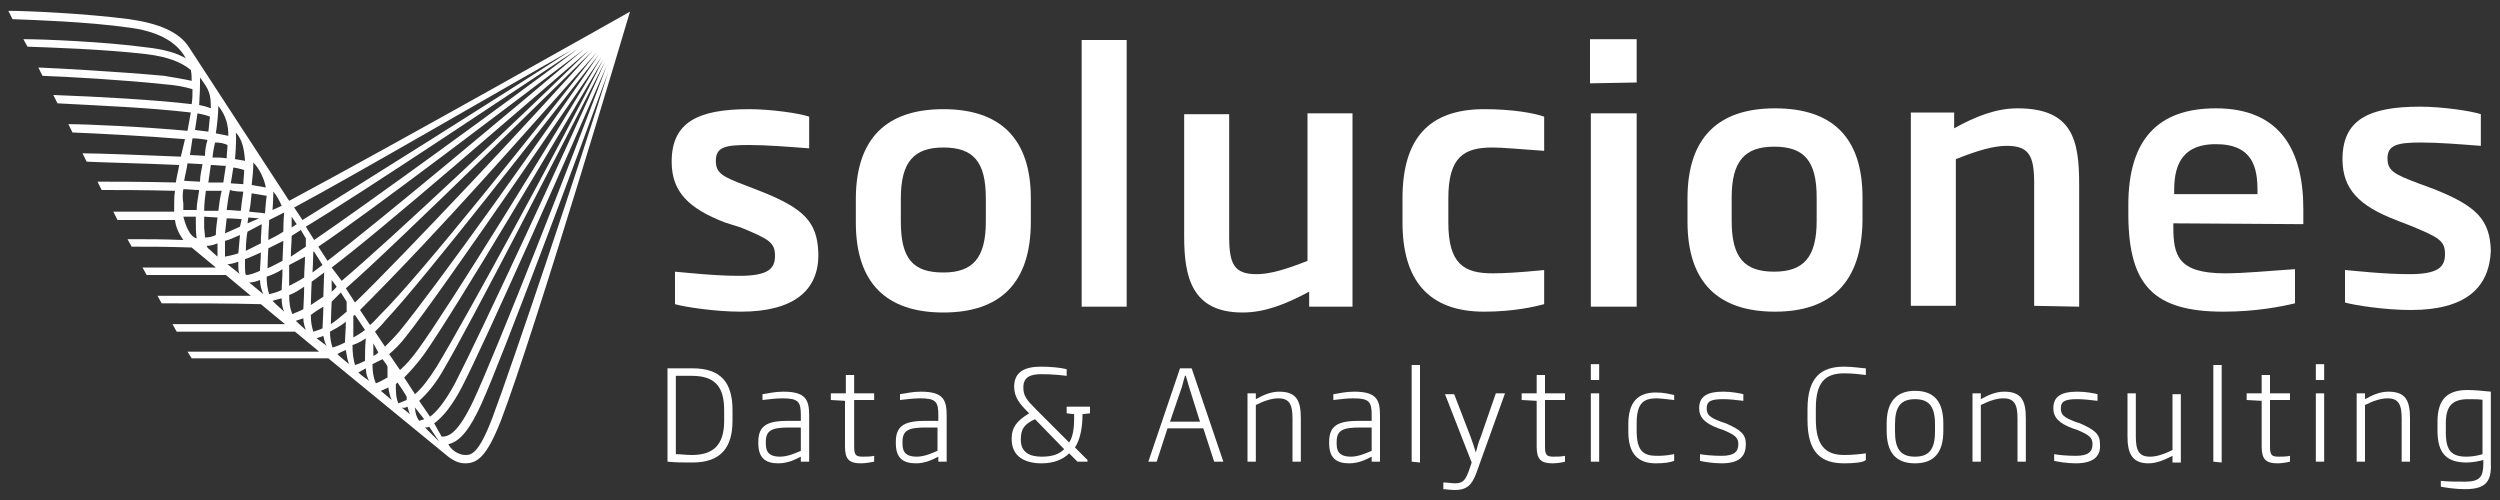
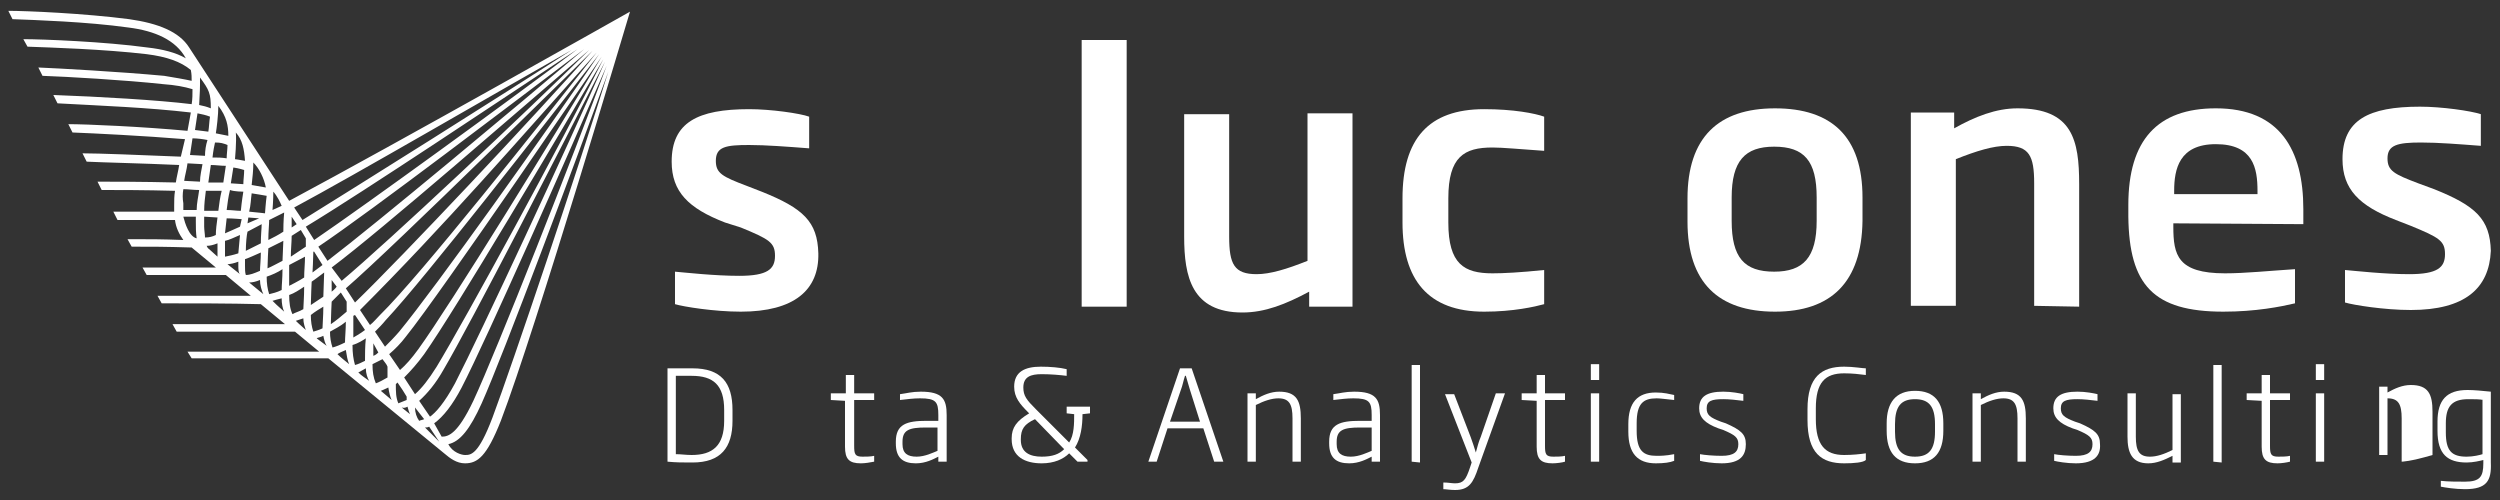
<svg xmlns="http://www.w3.org/2000/svg" version="1.1" id="Capa_1" x="0px" y="0px" viewBox="0 0 300 60" style="enable-background:new 0 0 300 60;" xml:space="preserve">
  <rect x="0" y="0" width="300" height="60" fill="#333333" stroke="none" />
  <style type="text/css">
	.st0{fill:#FFFFFF;}
</style>
  <g>
    <g>
      <path class="st0" d="M88.9,37.4c-3.2,0-6.9-0.6-7.9-0.9v-3.9c1.2,0.1,4.7,0.5,7.7,0.5c3.4,0,4.3-0.8,4.3-2.4s-0.7-2-4.1-3.4    L87,26.7c-4.4-1.7-6.4-3.7-6.4-7.3c0-4.7,3.1-6.3,9.3-6.3c2.6,0,6.1,0.5,7.2,0.9v3.8c-2.6-0.2-5.2-0.4-7.2-0.4c-2.8,0-4,0.2-4,1.9    c0,1.5,0.8,1.9,3.7,3l1.8,0.7c5,2,6.7,3.6,6.8,7.4C98.3,34.8,95.3,37.4,88.9,37.4z" />
-       <path class="st0" d="M113.2,37.5c-6.8,0-10.5-3.5-10.5-10.8v-2.8c0-7.3,3.7-10.8,10.5-10.8s10.5,3.5,10.5,10.7v2.8    C123.7,34,120,37.5,113.2,37.5z M118.3,23.8c0-4.4-1.5-6.1-5.1-6.1c-3.5,0-5.1,1.7-5.1,6.1v2.8c0,4.5,1.5,6.1,5.1,6.1    c3.5,0,5.1-1.7,5.1-6.1V23.8z" />
      <path class="st0" d="M129.8,36.8v-32h5.4v32H129.8z" />
      <path class="st0" d="M157.1,36.8V35c-2.8,1.5-5.3,2.5-8,2.5c-6.1,0-7-4.3-7-9.1V13.7h5.4v14.7c0,3.3,0.6,4.5,3.3,4.5    c1.6,0,3.6-0.6,6.1-1.6V13.6h5.4v23.2L157.1,36.8z" />
      <path class="st0" d="M178.1,37.4c-6.7,0-9.8-3.8-9.8-10.7v-2.9c0-7.1,3.1-10.7,9.8-10.7c3.5,0,6.1,0.5,7.2,0.9v4.1    c-2.9-0.2-5-0.4-6.2-0.4c-3.4,0-5.3,1.1-5.3,6.1v2.9c0,5,1.9,6.1,5.3,6.1c1.3,0,3.3-0.1,6.2-0.4v4.1    C184.2,36.8,181.6,37.4,178.1,37.4z" />
-       <path class="st0" d="M190.8,10V4.7h5.6v5.2L190.8,10z M190.9,36.8V13.6h5.5v23.2C196.4,36.8,190.9,36.8,190.9,36.8z" />
      <path class="st0" d="M213,37.4c-6.8,0-10.5-3.5-10.5-10.8v-2.8c0-7.3,3.7-10.8,10.5-10.8s10.5,3.4,10.5,10.7v2.8    C223.4,33.9,219.7,37.4,213,37.4z M218,23.7c0-4.4-1.5-6.1-5.1-6.1c-3.5,0-5.1,1.7-5.1,6.1v2.8c0,4.4,1.5,6.1,5.1,6.1    c3.5,0,5.1-1.7,5.1-6.1V23.7z" />
      <path class="st0" d="M244.1,36.7V22c0-3.3-0.6-4.5-3.3-4.5c-1.6,0-3.6,0.6-6.1,1.6v17.6h-5.4V13.5h5.2v1.9c2.5-1.4,5-2.4,7.6-2.4    c6.6,0,7.4,3.8,7.4,9.1v14.7L244.1,36.7L244.1,36.7z" />
      <path class="st0" d="M260.8,26.8v0.4c0,3.4,0.5,5.6,6.2,5.6c2.4,0,5.3-0.3,8.4-0.5v4.1c-1.7,0.4-4.7,1-8.6,1    c-8.4,0-11.3-3.2-11.4-11.4v-1.4c0-7.8,3.5-11.6,10.5-11.6c7.7,0,10.5,5,10.5,12.1v1.8L260.8,26.8z M270.9,22.9    c0-2.7-0.5-5.6-5-5.6c-4.4,0-5,3-5,5.6v0.4h10V22.9z" />
      <path class="st0" d="M289.3,37.2c-3.2,0-6.9-0.6-7.9-0.9v-3.9c1.2,0.1,4.7,0.5,7.7,0.5c3.4,0,4.3-0.8,4.3-2.4s-0.7-2-4.1-3.4    l-1.8-0.7c-4.4-1.7-6.4-3.7-6.4-7.3c0-4.7,3.1-6.3,9.3-6.3c2.6,0,6.1,0.5,7.3,0.9v3.8c-2.6-0.2-5.1-0.4-7.2-0.4    c-2.8,0-4,0.3-4,1.9c0,1.5,0.8,1.9,3.7,3l1.9,0.7c5,2,6.7,3.6,6.8,7.4C298.7,34.6,295.8,37.2,289.3,37.2z" />
    </g>
    <path class="st0" d="M39.4,43l13.9,11.4c0.7,0.6,1.5,1.2,2.5,1.2c1.5,0,2.6-0.8,4.3-5.1c4.2-11,15.5-49.1,15.5-49.1   s-28,15.8-40.9,22.7l-12-18.4c-1.2-1.9-3.7-2.9-7.2-3.4c-5.4-0.7-12.3-1-14.5-1l0.5,1c2.6,0.1,8.9,0.3,13.9,1   c3.2,0.4,5.7,1.5,6.9,3.7c-1.2-0.7-2.8-1.1-4.6-1.3c-5.1-0.7-12.6-1-14.9-1l0.5,0.9C6,5.7,12.5,5.9,17.6,6.5   c2.4,0.3,4.1,0.9,5.3,1.9C23,8.9,23,9.3,23,9.7c-0.9-0.2-2.1-0.4-3.3-0.6C14.3,8.6,7,8.2,4.6,8.1l0.5,1c2.9,0.1,9.9,0.5,14.5,1   c1.4,0.1,2.5,0.3,3.5,0.6c0,0.6,0,1.2-0.1,1.8c-4.1-0.5-11.1-0.9-16.6-1.1l0.5,1c5.5,0.3,10.8,0.5,16,1.1l-0.4,2.2   c-5.4-0.5-12.1-0.8-14.3-0.8l0.5,1c2.6,0.1,8.6,0.4,13.5,0.8l-0.5,2.1c-4.8-0.2-9.9-0.4-11.8-0.4l0.5,1c2,0.1,6.7,0.2,11.1,0.4   c-0.1,0.7-0.3,1.4-0.4,2.1c-4-0.1-7.8-0.1-9.4-0.1l0.5,1c1.8,0,5.2,0,8.8,0.1c-0.1,0.6-0.1,1.2-0.1,1.8c0,0.3,0,0.5,0,0.7h-7.3   l0.5,1H21c0.1,0.9,0.5,1.7,1,2.4c-2.7-0.1-3.9-0.1-6.7-0.1l0.5,0.9c2.6,0,3.9,0,7.2,0.1l2.9,2.4h-8.8l0.5,0.9h9.5l3,2.5   c-3.3,0-6.8,0-11.2,0l0.5,0.9c3.9,0,8.1,0,11.9,0.1l2.9,2.4c-3.5,0-7.5,0-13.5,0l0.5,0.9c6,0,10.5,0,14.2,0l2.9,2.4H22.5L23,43   H39.4z M50.3,48.1c1-0.9,2-2.1,2.9-3.7c3.3-5.6,14.4-27.2,19.4-37c-4.6,10.4-15,32.8-18,38.6c-1.3,2.4-2.3,3.5-3,4L50.3,48.1z    M52.1,50.8c1.1-0.8,2.2-2.2,3.3-4.3c3-5.8,12.9-28.2,17.4-38.6c-4,10.8-13.2,34.2-16,40.2c-1.9,4-3,4.3-3.8,4.3L52.1,50.8z    M59.1,50.1c-1.7,4.5-2.6,4.5-3.3,4.5c-0.4,0-1.5-0.3-2-1.3c1.4-0.3,2.6-1.8,4-4.9C60.4,42.6,69.1,19.3,73,8.6   C69.5,19.9,61.4,44,59.1,50.1L59.1,50.1z M48.5,45.3c0.8-0.8,1.6-1.7,2.4-2.8c3.8-5.4,16-26,21.5-35.4c-5,10-16.6,31.3-20,36.9   c-1,1.6-1.8,2.6-2.6,3.3L48.5,45.3z M46.7,42.5c0.7-0.6,1.4-1.3,2-2.1c4.2-5.2,23.5-33.6,23.5-33.6c-5.6,9.4-18.1,29.7-22,35.1   c-0.8,1.1-1.5,1.9-2.2,2.5L46.7,42.5z M46.3,38.4c4.7-5,19-23.4,25.6-31.9c-6.1,9-19.7,28.1-24,33.3c-0.6,0.7-1.2,1.3-1.7,1.8   L45,39.8C45.4,39.4,45.9,38.9,46.3,38.4L46.3,38.4z M41.5,34.6c5.7-4.9,29.6-28.5,29.6-28.5c-7.1,8-22.8,24.7-28.5,30.2L41.5,34.6z    M71.6,6.3c-6.7,8.5-21.1,26.7-26,31.5c-0.4,0.4-0.8,0.9-1.2,1.2l-1.2-1.8C53.3,27.1,62.4,16.6,71.6,6.3L71.6,6.3z M39.8,32.1   c6-4.5,23-19.3,30.9-26.1C63.1,13.5,46.5,29.1,41,33.7L39.8,32.1z M38.2,29.6C44.6,25.3,62,12,70.1,5.9   c-7.9,6.7-24.9,20.9-30.8,25.4L38.2,29.6z M36.7,27.2C43.5,23.1,61,11.4,69.3,5.9C61.2,12,44,24.5,37.7,28.8L36.7,27.2z M68.6,6   c-8.3,5.4-25.7,16.3-32.3,20.4l-1-1.5C42.4,21.1,60.1,10.8,68.6,6L68.6,6z M40.9,35.1l0.7,1.1c0,0.3,0,0.7,0,1.2   c-0.7,0.6-1.3,1.1-1.9,1.5c0-0.7,0.1-2.7,0.1-2.7L40.9,35.1z M36.6,30.8c0,0.8-0.1,1.7-0.1,2.5c-0.6,0.4-1.8,1-1.8,1   c0-0.7,0-1.5,0-2.5L36.6,30.8z M34,28.9l-0.1,2.4c-0.6,0.3-1.3,0.7-1.8,0.9c0-0.7,0.1-2.4,0.1-2.4L34,28.9z M22,22.7   c0.6,0,1.2,0.1,1.9,0.1c-0.1,0.8-0.3,1.6-0.3,2.4H22c0-0.3,0-0.5,0-0.8C21.9,23.8,21.9,23.3,22,22.7L22,22.7z M38.9,32.7l-0.1,2.9   l-1.5,1c0-0.7,0.1-2.8,0.1-2.8S38.4,33.1,38.9,32.7L38.9,32.7z M26.6,22.9c-0.2,0.8-0.3,1.6-0.4,2.4h-1.7c0-0.8,0.1-1.6,0.2-2.4   H26.6z M34.1,25.5c0,0-0.1,1-0.1,2.3c-0.6,0.4-1.2,0.7-1.8,1c0-1,0.1-1.9,0.1-2.4L34.1,25.5z M36.5,34.4c0,1.3-0.1,2.3-0.1,2.7   c-0.5,0.3-1,0.4-1.3,0.6c-0.3-0.6-0.4-1.4-0.4-2.3C35.3,35.2,35.9,34.8,36.5,34.4L36.5,34.4z M31.4,26.9c0,0.5-0.1,1.3-0.1,2.3   c-0.6,0.3-1.2,0.6-1.8,0.9c0-0.9,0.1-1.9,0.2-2.3L31.4,26.9z M31.8,25.6c0,0-0.8-0.1-1.9-0.2c0.2-0.8,0.2-1.5,0.3-2.2   c0.7,0.1,1.2,0.2,1.8,0.3C31.9,24.2,31.8,25.6,31.8,25.6L31.8,25.6z M29.2,23c0,0-0.2,1.2-0.3,2.3c-0.5,0-1.1-0.1-1.7-0.1   c0.1-0.8,0.2-1.6,0.4-2.4C28.1,23,29.2,23,29.2,23L29.2,23z M33.9,32.3c0,1.1-0.1,1.9-0.1,2.5c-0.6,0.3-1.1,0.4-1.5,0.5   C32.1,34.7,32,34,32,33.2C32.6,33,33.3,32.7,33.9,32.3L33.9,32.3z M24.3,19.7c-0.1,0.6-0.3,1.4-0.3,2.1l-1.9-0.1   c0.1-0.7,0.3-1.3,0.4-2.1L24.3,19.7z M45.9,43.1c0.2,0.3,0.5,0.6,0.6,0.9v1.3c-0.5,0.3-1.1,0.6-1.4,0.7c-0.3-0.7-0.4-1.4-0.4-2.3   L45.9,43.1z M41.5,38.6c0,1-0.1,1.9-0.1,2.5c-0.6,0.3-1.1,0.5-1.5,0.6c-0.2-0.6-0.3-1.2-0.3-1.9C40.1,39.5,40.8,39.2,41.5,38.6   L41.5,38.6z M36.1,27.6l0.6,1v1c-0.6,0.4-1.2,0.8-1.8,1.2c0-0.9,0.1-1.7,0.1-2.5L36.1,27.6z M43.9,40.6c-0.1,0.9-0.1,2.1-0.1,2.7   c-0.4,0.2-0.8,0.4-1.2,0.5c-0.2-0.7-0.3-1.4-0.3-2.4C43,41.2,43.6,40.8,43.9,40.6L43.9,40.6z M31.3,30.3c0,0.9-0.1,1.7-0.1,2.2   C30.5,32.8,30,33,29.5,33c-0.1-0.3-0.1-0.7-0.1-1.1v-0.8C30,30.9,30.6,30.6,31.3,30.3L31.3,30.3z M27.1,19.9   c-0.1,0.7-0.2,1.3-0.3,2c-0.6,0-1.1,0-1.8,0l0.3-2.1C25.9,19.8,26.5,19.9,27.1,19.9L27.1,19.9z M28.8,28.2l-0.2,2.2   c-0.6,0.2-1.1,0.3-1.6,0.4c0,0,0-0.3,0-1.9C27.5,28.8,28.1,28.5,28.8,28.2L28.8,28.2z M23.1,16.6c0.6,0,1.3,0.1,1.8,0.2   c-0.2,0.6-0.3,1.3-0.3,1.9l-1.8-0.1L23.1,16.6z M26.1,26.1c-0.1,0.7-0.2,1.5-0.2,2.1c-0.4,0.2-0.8,0.3-1.3,0.3   c0-0.4-0.1-0.9-0.1-1.3s0-1.2,0-1.2L26.1,26.1z M23.7,13.6c0.5,0.1,1,0.2,1.5,0.4c-0.1,0.6-0.1,1.2-0.2,1.8l-1.6-0.2L23.7,13.6z    M38.8,36.8c0,1.2-0.1,2.1-0.1,2.6c-0.4,0.2-0.8,0.3-1.1,0.4c-0.2-0.6-0.3-1.2-0.3-2C37.8,37.4,38.3,37.1,38.8,36.8L38.8,36.8z    M24,9.3c1.1,1.5,1.3,1.9,1.3,3.7c-0.5-0.2-0.9-0.3-1.4-0.4c0-0.4,0.1-1.5,0.1-2.4C24,9.9,24,9.6,24,9.3L24,9.3z M25.9,16   c0.1-0.6,0.3-2.2,0.3-3.3c1,1.3,1.2,2.4,1.2,3.6L25.9,16z M27.3,17.4c0,0.5-0.1,1.1-0.1,1.6c-0.6-0.1-1.1-0.1-1.7-0.1   c0.1-0.9,0.2-1.3,0.3-1.8C26.5,17.1,26.8,17.2,27.3,17.4L27.3,17.4z M29.3,20.4c0,0.6-0.1,1.2-0.1,1.7L27.7,22l0.3-1.9   C28.7,20.2,29.3,20.4,29.3,20.4L29.3,20.4z M23.5,26v0.6c0,0.7,0,1.3,0.1,2c-0.9-0.2-1.4-1.8-1.6-2.6H23.5z M28.8,27.2   c-0.7,0.3-1.3,0.6-1.8,0.8l0.2-1.8c0.6,0,1.8,0.1,1.8,0.1L28.8,27.2z M30.2,22.2c0.1-1,0.2-1.7,0.2-2.7c0.7,0.7,1.3,1.9,1.5,3   L30.2,22.2z M28.2,19.1c0,0,0.2-2.1,0.1-3.2c0.8,0.9,1,2,1.1,3.4C28.9,19.2,28.2,19.1,28.2,19.1L28.2,19.1z M42.6,37.8l1.2,1.8   c-0.5,0.4-1.4,0.9-1.4,0.9c0-0.9,0-1.9,0-2.6L42.6,37.8z M47.7,45.9c0.5,0.7,0.8,1.2,1.1,1.7V48c-0.3,0.1-0.7,0.3-1,0.4   c-0.3-0.7-0.3-1.4-0.3-2.3L47.7,45.9z M38.7,31.8c-0.4,0.3-0.8,0.6-1.2,0.9c0,0,0.1-1.8,0.1-2.5h0.1L38.7,31.8z M24.8,29.5   c0.4,0,0.8-0.1,1.3-0.3v1.6l-1-0.9C24.9,29.8,24.8,29.5,24.8,29.5L24.8,29.5z M29.9,33.9c0.4,0,0.8-0.1,1.3-0.3   c0,0.6,0.2,1.3,0.4,1.7L29.9,33.9z M32.7,25.2c0,0,0.1-1.2,0.1-2.2c0,0,0.5,0.5,1,1.7L32.7,25.2z M32.7,36.1   c0.3-0.1,0.7-0.2,1.1-0.3c0,0.6,0.1,1.2,0.3,1.6C33.3,36.7,33,36.4,32.7,36.1L32.7,36.1z M40.5,42.5c0.1-0.1,0.5-0.3,1-0.5   c0.1,0.6,0.2,1.3,0.4,1.7C41.4,43.3,40.9,42.9,40.5,42.5L40.5,42.5z M27.3,31.7c0.3,0,0.8-0.1,1.3-0.3v0.4c0,0.5,0,0.9,0.2,1.1   C27.4,31.8,27.3,31.7,27.3,31.7L27.3,31.7z M43,44.7l0.9-0.5c0,0.6,0.2,1.2,0.4,1.5C43.9,45.4,43.4,45.1,43,44.7L43,44.7z    M45.7,46.9c0,0,0.5-0.2,0.9-0.4c0.1,0.6,0.2,1.1,0.4,1.5L45.7,46.9z M36.4,38.2c0,0.6,0.2,1.1,0.3,1.4c-0.7-0.6-1.2-1.1-1.2-1.1   C35.8,38.4,36.1,38.3,36.4,38.2L36.4,38.2z M50.9,50.3c-0.2,0.1-0.4,0.1-0.6,0.2c-0.3-0.4-0.5-1-0.5-1.6L50.9,50.3z M52.7,53   L51,51.3c0.2,0,0.3,0,0.5-0.1L52.7,53z M38.8,40.3c0.1,0.5,0.2,0.9,0.4,1.2L38,40.6C38.1,40.5,38.4,40.5,38.8,40.3L38.8,40.3z    M45.4,42.3c-0.1,0.1-0.3,0.3-0.6,0.4v-1.5L45.4,42.3z M40.4,34.4c0,0-0.2,0.3-0.6,0.6c0-0.5,0-1,0-1.4L40.4,34.4z M35.6,26.9   L35,27.3c0-0.5,0-1,0-1.3L35.6,26.9z M29.8,26.1l1.3,0.1l-1.4,0.6L29.8,26.1z M48.9,48.8c0.1,0.4,0.2,0.7,0.3,0.9l-1-0.8   C48.5,49,48.7,48.9,48.9,48.8z" />
  </g>
  <g>
    <path class="st0" d="M83.1,55.5c-1.3,0-1.9,0-3-0.1V44.2c1.2,0,1.6,0,3,0c3.4,0,4.8,1.7,4.8,5v1.3C87.9,53.7,86.5,55.5,83.1,55.5z    M86.9,49.2c0-3-1.3-4.1-3.9-4.1c-0.8,0-1.3,0-1.9,0v9.4c0.6,0,1.2,0.1,1.9,0.1c2.5,0,3.9-1.1,3.9-4.1V49.2z" />
-     <path class="st0" d="M96.1,55.4v-0.6c-0.6,0.3-1.5,0.8-2.7,0.8c-1.6,0-2.4-0.7-2.4-2.4V53c0-2.1,1.3-2.5,3.7-2.5h1.4v-0.7   c0-1.6-0.3-2-2.2-2c-0.8,0-1.5,0.1-2.4,0.2v-0.7c0.8-0.1,1.4-0.3,2.5-0.3c2.6,0,3.1,0.9,3.1,2.8v5.6C97.1,55.4,96.1,55.4,96.1,55.4   z M96.1,51.3h-1.4c-2,0-2.8,0.3-2.8,1.7v0.3c0,1.1,0.6,1.5,1.7,1.5c1,0,2-0.5,2.5-0.7C96.1,54.1,96.1,51.3,96.1,51.3z" />
    <path class="st0" d="M103.3,55.6c-1.4,0-1.9-0.5-1.9-2v-5.5L99.7,48v-0.8h1.8V45h1v2.2h2.4V48h-2.4v5.5c0,1,0.1,1.3,1,1.3   c0.4,0,1,0,1.4-0.1v0.7C104.4,55.5,103.8,55.6,103.3,55.6z" />
    <path class="st0" d="M112.6,55.4v-0.6c-0.6,0.3-1.5,0.8-2.7,0.8c-1.6,0-2.4-0.7-2.4-2.4V53c0-2.1,1.3-2.5,3.7-2.5h1.4v-0.7   c0-1.6-0.3-2-2.2-2c-0.8,0-1.5,0.1-2.4,0.2v-0.7c0.8-0.1,1.4-0.3,2.5-0.3c2.6,0,3.1,0.9,3.1,2.8v5.6   C113.6,55.4,112.6,55.4,112.6,55.4z M112.5,51.3h-1.4c-2,0-2.8,0.3-2.8,1.7v0.3c0,1.1,0.6,1.5,1.7,1.5c1,0,2-0.5,2.5-0.7   C112.5,54.1,112.5,51.3,112.5,51.3z" />
    <path class="st0" d="M129.3,55.4l-1-1c-0.7,0.7-1.8,1.2-3.3,1.2c-2,0-3.6-0.8-3.6-2.9v-0.1c0-1.3,0.6-2.1,2.1-3l-0.1-0.1   c-1-1-1.7-1.8-1.7-3.1c0-1.8,1.3-2.4,3.2-2.4c1.1,0,2.3,0.1,3.1,0.3v0.8c-0.8-0.1-1.9-0.2-3-0.2c-1.3,0-2.2,0.3-2.2,1.6   c0,1,0.4,1.5,1.5,2.6l4,4c0.6-0.9,0.6-2.3,0.6-3.4l-0.9-0.1v-0.8h2.8v0.8l-0.9,0.1c0,1.4-0.2,2.9-0.9,4l1.5,1.5v0.2   C130.5,55.4,129.3,55.4,129.3,55.4z M124.2,50.3c-1.3,0.6-1.7,1.2-1.7,2.4v0.1c0,1.5,1.1,2,2.5,2c1.3,0,2.1-0.3,2.7-0.9L124.2,50.3   z" />
    <path class="st0" d="M145.7,55.4l-1.3-4h-4.3l-1.3,4h-1l3.8-11.2h1.4l3.8,11.2H145.7z M142.8,46.8c-0.2-0.6-0.3-1.1-0.5-1.7h-0.1   c-0.2,0.6-0.3,1.2-0.5,1.7l-1.3,3.8h3.6L142.8,46.8z" />
    <path class="st0" d="M155.1,55.4v-5.2c0-1.7-0.4-2.4-1.7-2.4c-0.8,0-1.7,0.3-2.7,0.8v6.8h-1v-8.2h1v0.7c0.9-0.5,1.8-0.9,2.8-0.9   c2.1,0,2.6,1.1,2.6,3.2v5.2C156.1,55.4,155.1,55.4,155.1,55.4z" />
    <path class="st0" d="M164.6,55.4v-0.6c-0.6,0.3-1.5,0.8-2.7,0.8c-1.6,0-2.4-0.7-2.4-2.4V53c0-2.1,1.3-2.5,3.7-2.5h1.4v-0.7   c0-1.6-0.3-2-2.2-2c-0.8,0-1.5,0.1-2.4,0.2v-0.7c0.8-0.1,1.4-0.3,2.5-0.3c2.6,0,3.1,0.9,3.1,2.8v5.6   C165.6,55.4,164.6,55.4,164.6,55.4z M164.6,51.3h-1.4c-2,0-2.8,0.3-2.8,1.7v0.3c0,1.1,0.6,1.5,1.7,1.5c1,0,2-0.5,2.5-0.7V51.3z" />
    <path class="st0" d="M169.4,55.4V43.8h1v11.7L169.4,55.4L169.4,55.4z" />
    <path class="st0" d="M177.4,56.1c-0.6,1.8-1.1,2.7-2.8,2.7c-0.6,0-1.1-0.1-1.4-0.1v-0.8c0.6,0,1,0.1,1.4,0.1c1,0,1.3-0.4,1.8-1.9   l0.2-0.6l-3.2-8.2h1.1l2,5.2c0.2,0.6,0.4,1.1,0.6,1.8c0.2-0.7,0.3-1.2,0.6-1.9l1.8-5.2h1.1L177.4,56.1z" />
    <path class="st0" d="M186.3,55.6c-1.4,0-1.9-0.5-1.9-2v-5.5l-1.8-0.1v-0.8h1.8V45h1v2.2h2.4V48h-2.4v5.5c0,1,0.1,1.3,1,1.3   c0.4,0,1,0,1.4-0.1v0.7C187.5,55.5,186.8,55.6,186.3,55.6z" />
    <path class="st0" d="M190.9,45.6v-1.9h1v1.9H190.9z M190.9,55.4v-8.2h1v8.2H190.9z" />
    <path class="st0" d="M198.7,55.6c-2.2,0-3.3-1.2-3.3-3.8v-0.9c0-2.6,1.1-3.8,3.3-3.8c1,0,1.7,0.2,2.2,0.3V48   c-1-0.1-1.7-0.2-2.1-0.2c-1.6,0-2.4,0.6-2.4,3v0.9c0,2.4,0.8,3,2.4,3c0.4,0,1.1,0,2.1-0.2v0.8C200.4,55.5,199.7,55.6,198.7,55.6z" />
    <path class="st0" d="M206.6,55.6c-1.1,0-2.2-0.2-2.6-0.3v-0.8c0.5,0.1,1.6,0.2,2.6,0.2c1.5,0,2-0.5,2-1.4c0-0.8-0.4-1.1-1.8-1.7   l-0.6-0.2c-1.6-0.6-2.3-1.3-2.3-2.4c0-1.4,0.9-2,2.9-2c1,0,2,0.2,2.4,0.3v0.8c-0.8-0.1-1.7-0.2-2.4-0.2c-1.4,0-2,0.2-2,1.1   c0,0.8,0.4,1.1,1.7,1.6l0.6,0.2c1.8,0.8,2.4,1.3,2.4,2.5C209.5,54.6,208.9,55.6,206.6,55.6z" />
    <path class="st0" d="M221.3,55.6c-2.7,0-4.4-1.2-4.4-5.2v-1.3c0-3.9,1.7-5.1,4.4-5.1c1.1,0,2.2,0.2,2.6,0.2V45   c-0.8-0.1-1.6-0.2-2.6-0.2c-2.3,0-3.4,1.1-3.4,4.2v1.3c0,3.1,1.1,4.3,3.4,4.3c1,0,1.9-0.1,2.6-0.2v0.8   C223.6,55.5,222.5,55.6,221.3,55.6z" />
    <path class="st0" d="M229.8,55.6c-2.3,0-3.4-1.3-3.4-3.9v-0.9c0-2.5,1.1-3.9,3.4-3.9c2.3,0,3.4,1.3,3.4,3.9v0.9   C233.2,54.3,232.1,55.6,229.8,55.6z M232.2,50.9c0-2.1-0.7-3-2.4-3s-2.4,0.9-2.4,3v0.9c0,2.1,0.7,3,2.4,3s2.4-0.9,2.4-3V50.9z" />
    <path class="st0" d="M242.1,55.4v-5.2c0-1.7-0.4-2.4-1.7-2.4c-0.8,0-1.7,0.3-2.7,0.8v6.8h-1v-8.2h1v0.7c0.9-0.5,1.8-0.9,2.8-0.9   c2.1,0,2.6,1.1,2.6,3.2v5.2C243.1,55.4,242.1,55.4,242.1,55.4z" />
    <path class="st0" d="M249.1,55.6c-1.1,0-2.2-0.2-2.6-0.3v-0.8c0.5,0.1,1.6,0.2,2.6,0.2c1.5,0,2-0.5,2-1.4c0-0.8-0.4-1.1-1.8-1.7   l-0.6-0.2c-1.6-0.6-2.3-1.3-2.3-2.4c0-1.4,0.9-2,2.9-2c1,0,2,0.2,2.4,0.3v0.8c-0.8-0.1-1.7-0.2-2.4-0.2c-1.4,0-2,0.2-2,1.1   c0,0.8,0.4,1.1,1.7,1.6l0.6,0.2c1.8,0.8,2.4,1.3,2.4,2.5C252.1,54.6,251.4,55.6,249.1,55.6z" />
    <path class="st0" d="M260.7,55.4v-0.7c-1,0.5-1.9,0.9-2.9,0.9c-2,0-2.5-1.3-2.5-3.2v-5.2h1v5.2c0,1.7,0.4,2.4,1.7,2.4   c0.8,0,1.7-0.3,2.7-0.8v-6.7h1v8.2h-1L260.7,55.4L260.7,55.4z" />
    <path class="st0" d="M265.6,55.4V43.8h1v11.7L265.6,55.4L265.6,55.4z" />
    <path class="st0" d="M273.3,55.6c-1.4,0-1.9-0.5-1.9-2v-5.5l-1.8-0.1v-0.8h1.8V45h1v2.2h2.4V48h-2.4v5.5c0,1,0.1,1.3,1,1.3   c0.4,0,1,0,1.4-0.1v0.7C274.4,55.5,273.8,55.6,273.3,55.6z" />
    <path class="st0" d="M277.9,45.6v-1.9h1v1.9H277.9z M277.9,55.4v-8.2h1v8.2H277.9z" />
-     <path class="st0" d="M288.2,55.4v-5.2c0-1.7-0.4-2.4-1.7-2.4c-0.8,0-1.7,0.3-2.7,0.8v6.8h-1v-8.2h1v0.7c0.9-0.5,1.8-0.9,2.8-0.9   c2.1,0,2.6,1.1,2.6,3.2v5.2C289.2,55.4,288.2,55.4,288.2,55.4z" />
+     <path class="st0" d="M288.2,55.4v-5.2c0-1.7-0.4-2.4-1.7-2.4v6.8h-1v-8.2h1v0.7c0.9-0.5,1.8-0.9,2.8-0.9   c2.1,0,2.6,1.1,2.6,3.2v5.2C289.2,55.4,288.2,55.4,288.2,55.4z" />
    <path class="st0" d="M295.8,58.7c-1.2,0-2.4-0.2-2.9-0.3v-0.7c0.9,0.1,1.9,0.1,2.9,0.1c1.8,0,2.2-0.6,2.2-2.2v-0.4   c-0.4,0.1-1.2,0.3-2,0.3c-2.3,0-3.5-1-3.5-3.8v-1.1c0-2.6,1.1-3.8,3.6-3.8c0.8,0,1.8,0.1,2.8,0.2v8.5   C299,57.7,298.4,58.7,295.8,58.7z M298,48c-0.4-0.1-1.1-0.1-1.8-0.1c-2,0-2.7,0.9-2.7,2.9v1.1c0,2.2,0.7,2.9,2.5,2.9   c0.8,0,1.6-0.2,1.9-0.3V48H298z" />
  </g>
</svg>